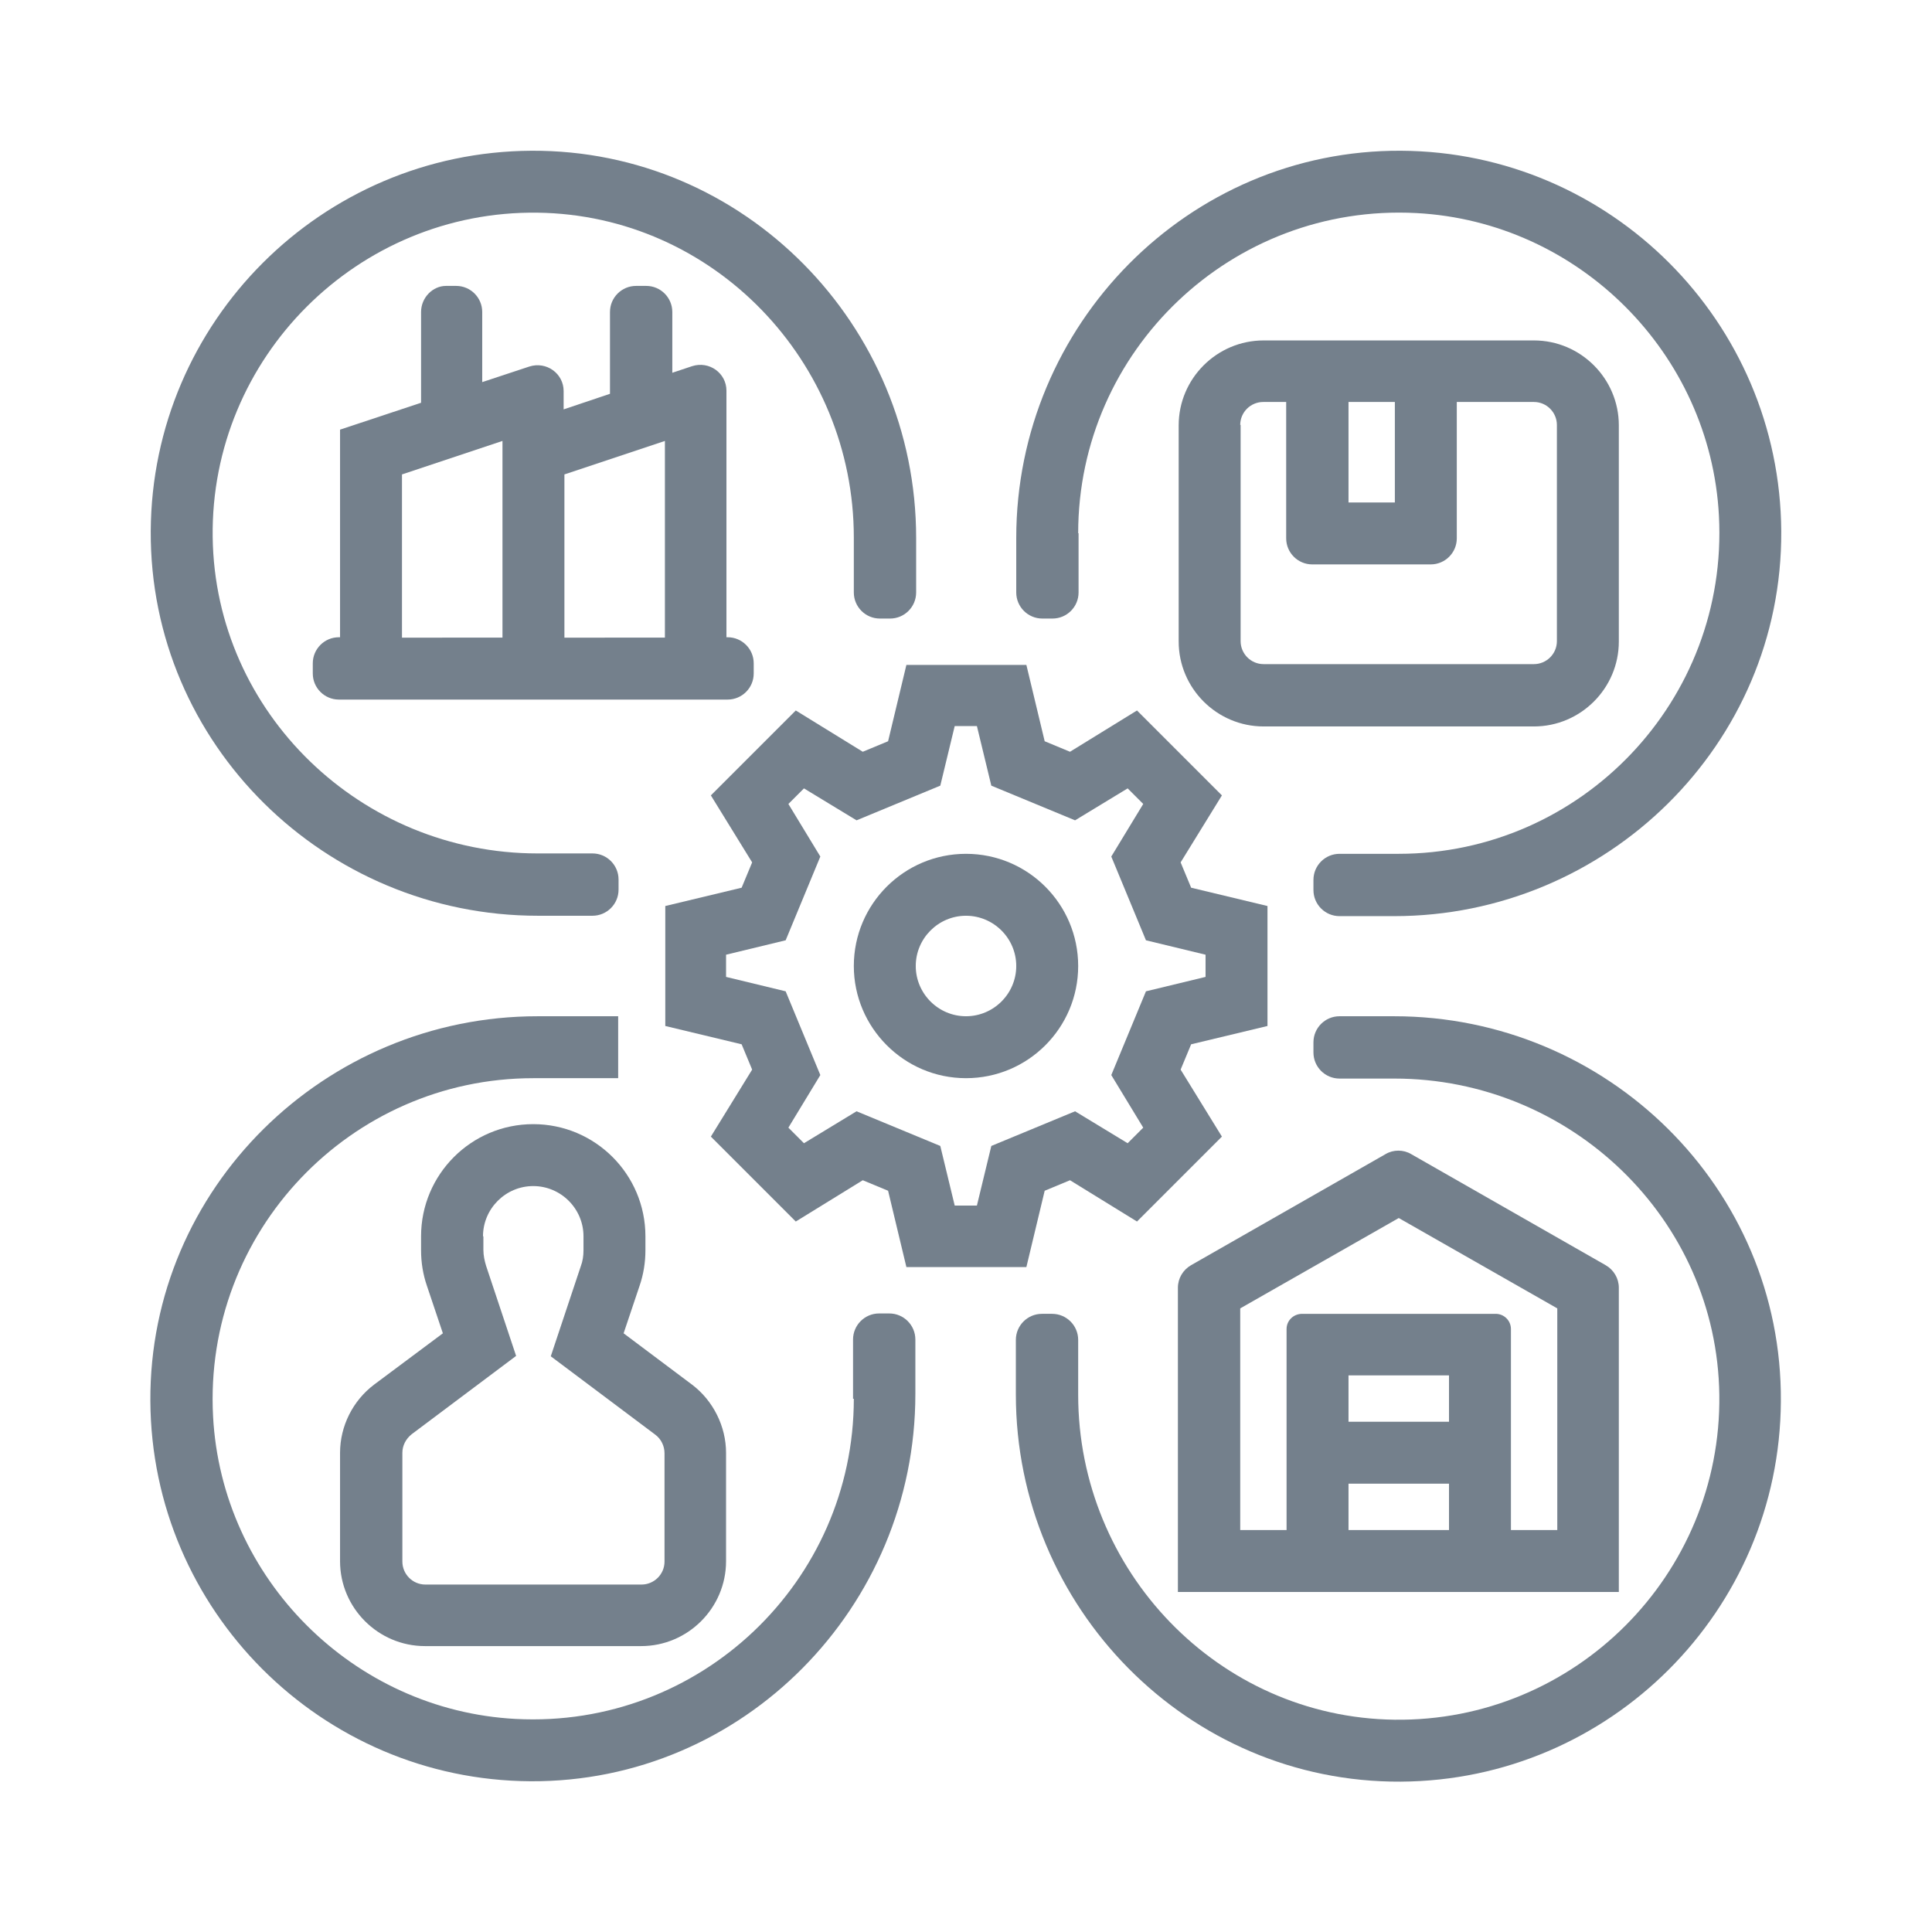
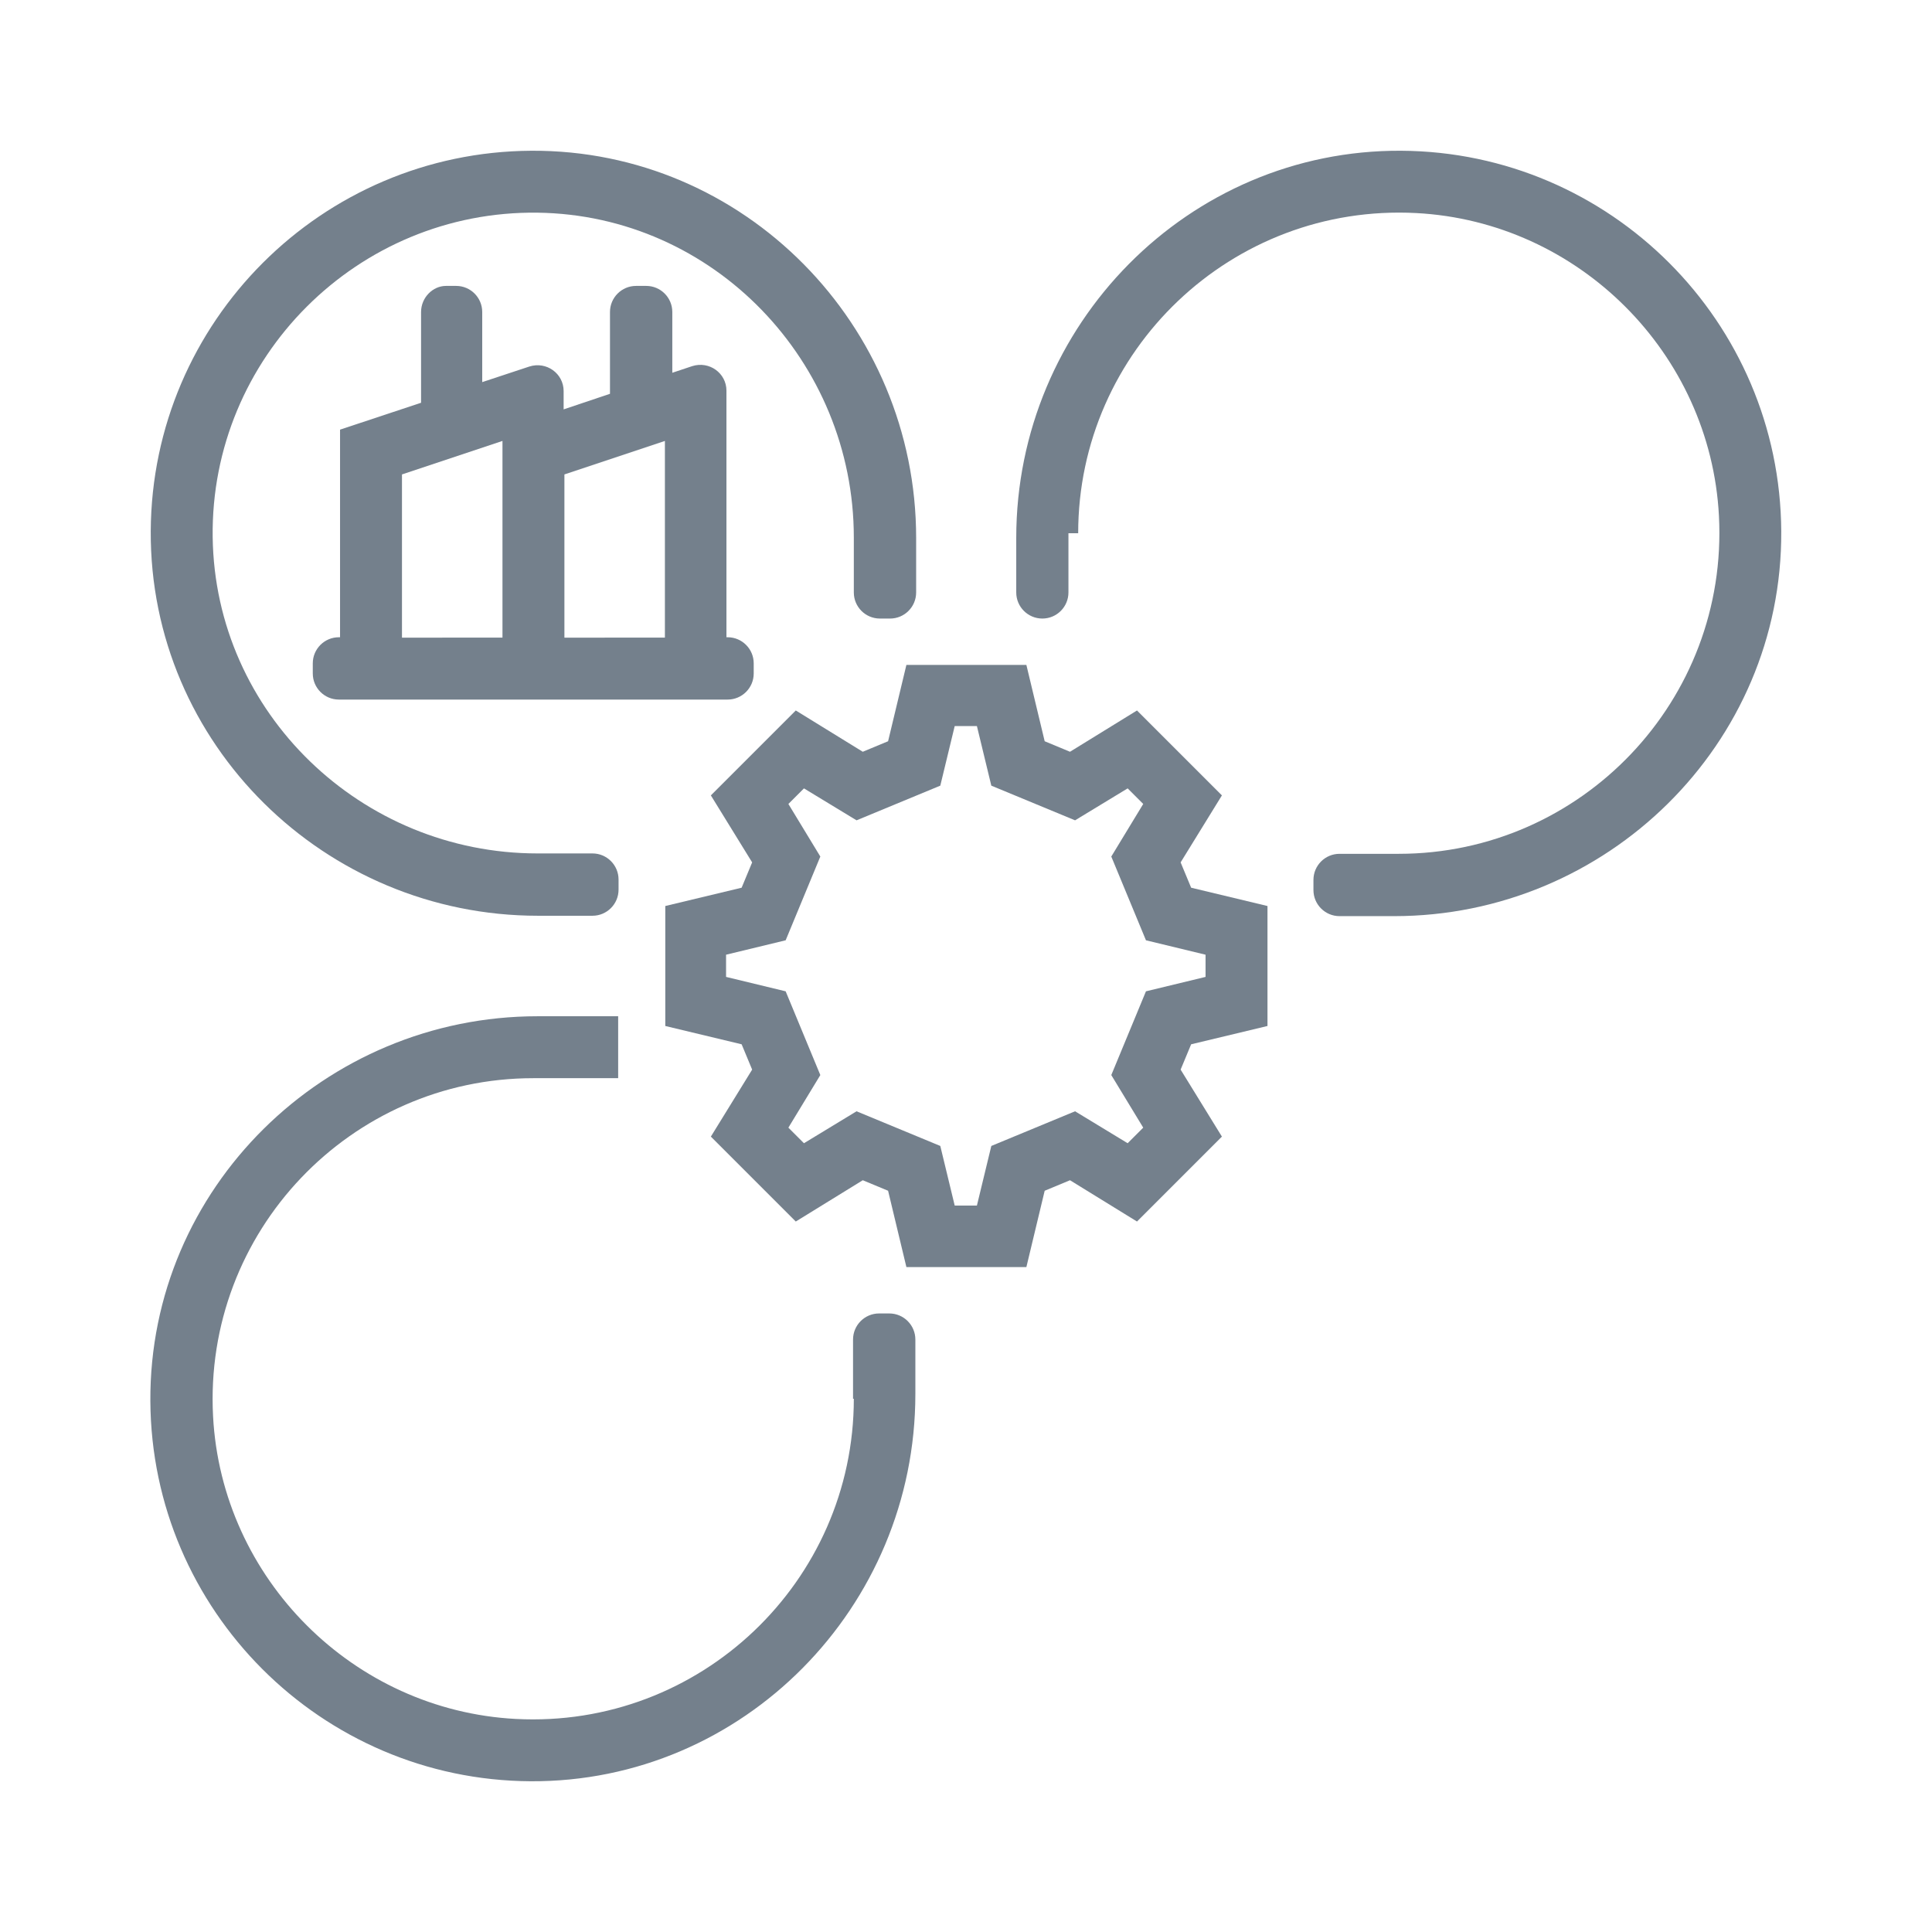
<svg xmlns="http://www.w3.org/2000/svg" version="1.1" id="Livello_1" x="0px" y="0px" viewBox="0 0 496 496" style="enable-background:new 0 0 496 496;" xml:space="preserve">
  <style type="text/css">
	.st0{fill:#74808C;}
</style>
  <g>
    <path class="st0" d="M303.1,221.4l10.6-17.2l-21.8-21.8l-17.2,10.6l-6.5-2.7l-4.7-19.6h-30.8l-4.7,19.6l-6.5,2.7l-17.2-10.6   l-21.8,21.8l10.6,17.2l-2.7,6.5l-19.6,4.7v30.8l19.6,4.7l2.7,6.5l-10.6,17.2l21.8,21.8l17.2-10.6l6.5,2.7l4.7,19.6h30.8l4.7-19.6   l6.5-2.7l17.2,10.6l21.8-21.8l-10.6-17.2l2.7-6.5l19.6-4.7v-30.8l-19.6-4.7L303.1,221.4z M285.3,276l8.2,13.5l-4,4l-13.5-8.2   l-21.5,8.9l-3.7,15.3h-5.7l-3.7-15.3l-21.5-8.9l-13.5,8.2l-4-4l8.2-13.5l-8.9-21.5l-15.3-3.7v-5.7l15.3-3.7l8.9-21.5l-8.2-13.5l4-4   l13.5,8.2l21.5-8.9l3.7-15.3h5.7l3.7,15.3l21.5,8.9l13.5-8.2l4,4l-8.2,13.5l8.9,21.5l15.3,3.7v5.7l-15.3,3.7L285.3,276z" />
-     <path class="st0" d="M248,219.2c-15.9,0-28.8,12.9-28.8,28.8c0,15.8,12.9,28.8,28.8,28.8h0c15.9,0,28.8-12.9,28.8-28.8   S263.9,219.2,248,219.2z M248,235.1c7.1,0,12.9,5.8,12.9,12.9c0,7.1-5.8,12.9-12.9,12.9c-7.1,0-12.9-5.8-12.9-12.9   C235.1,240.9,240.9,235.1,248,235.1z" />
-     <path class="st0" d="M302.5,408.7h113.1v-78.1c0-2.4-1.3-4.6-3.4-5.8l-49.9-28.5c-2-1.2-4.6-1.2-6.6,0l-49.9,28.5   c-2.1,1.2-3.4,3.4-3.4,5.8V408.7z M372,380.9v11.9h-25.8v-11.9H372z M372,353.1V365h-25.8v-11.9H372z M330.3,341.2v51.6h-11.9   v-56.9l40.7-23.2l40.7,23.2v56.9h-11.9v-51.6c0-2.2-1.8-3.9-3.9-3.9h-49.7C332.1,337.3,330.3,339,330.3,341.2z" />
    <path class="st0" d="M138.1,235.1h14c3.7,0,6.7-3,6.7-6.7v-2.6c0-3.7-3-6.7-6.7-6.7H138c-45.2,0-82.8-36-83.4-81.2   C54,91.8,91.8,54,138,54.6c45.2,0.6,81.2,38.2,81.2,83.4v14.1c0,3.7,3,6.7,6.7,6.7h2.6c3.7,0,6.7-3,6.7-6.7v-14   c0-54.6-44.1-99.7-98.8-99.4C82.6,39,39,82.6,38.7,136.3C38.4,191,83.4,235.1,138.1,235.1z" />
-     <path class="st0" d="M276.8,136.9c0-46.9,39.4-84.7,86.8-82.2c41.7,2.2,75.5,36,77.7,77.7c2.5,47.4-35.3,86.8-82.2,86.8h-15.2   c-3.7,0-6.7,3-6.7,6.7v2.6c0,3.7,3,6.7,6.7,6.7h14c54.6,0,99.7-44.1,99.4-98.8C457,82.6,413.4,39,359.7,38.7   c-54.6-0.3-98.8,44.7-98.8,99.4v14c0,3.7,3,6.7,6.7,6.7h2.6c3.7,0,6.7-3,6.7-6.7V136.9z" />
+     <path class="st0" d="M276.8,136.9c0-46.9,39.4-84.7,86.8-82.2c41.7,2.2,75.5,36,77.7,77.7c2.5,47.4-35.3,86.8-82.2,86.8h-15.2   c-3.7,0-6.7,3-6.7,6.7v2.6c0,3.7,3,6.7,6.7,6.7h14c54.6,0,99.7-44.1,99.4-98.8C457,82.6,413.4,39,359.7,38.7   c-54.6-0.3-98.8,44.7-98.8,99.4v14c0,3.7,3,6.7,6.7,6.7c3.7,0,6.7-3,6.7-6.7V136.9z" />
    <path class="st0" d="M219.2,359.1c0,46.9-39.4,84.7-86.8,82.2c-41.7-2.2-75.5-36-77.7-77.7c-2.5-47.4,35.3-86.8,82.2-86.8h21.8   v-15.9h-20.7c-54.6,0-99.7,44.1-99.4,98.8c0.3,53.7,43.9,97.3,97.6,97.6c54.6,0.3,98.8-44.7,98.8-99.4v-14c0-3.7-3-6.7-6.7-6.7   h-2.6c-3.7,0-6.7,3-6.7,6.7V359.1z" />
-     <path class="st0" d="M357.9,260.9h-14c-3.7,0-6.7,3-6.7,6.7v2.6c0,3.7,3,6.7,6.7,6.7H358c45.2,0,82.8,36,83.4,81.2   c0.6,46.2-37.1,84-83.4,83.4c-45.2-0.6-81.2-38.2-81.2-83.4v-14.1c0-3.7-3-6.7-6.7-6.7h-2.6c-3.7,0-6.7,3-6.7,6.7v14   c0,54.6,44.1,99.7,98.8,99.4c53.7-0.3,97.3-43.9,97.6-97.6C457.6,305,412.6,260.9,357.9,260.9z" />
-     <path class="st0" d="M87.3,373v27.8c0,12,9.8,21.8,21.8,21.8h55.5c12,0,21.8-9.8,21.8-21.8V373c0-6.8-3.3-13.4-8.7-17.5l-17.6-13.2   l4.1-12.2c1-2.9,1.5-6,1.5-9.1v-3.6c0-15.9-12.9-28.8-28.8-28.8s-28.8,12.9-28.8,28.8v3.6c0,3.1,0.5,6.2,1.5,9.1l4.1,12.2L96,355.5   C90.6,359.6,87.3,366.1,87.3,373z M124,317.4c0-7.1,5.8-12.9,12.9-12.9s12.9,5.8,12.9,12.9v3.6c0,1.4-0.2,2.8-0.7,4.1l-7.7,23.1   l26.8,20.1c1.5,1.1,2.4,2.9,2.4,4.8v27.8c0,3.3-2.7,5.9-5.9,5.9h-55.5c-3.3,0-5.9-2.7-5.9-5.9V373c0-1.9,0.9-3.6,2.4-4.8l26.8-20.1   l-7.7-23.1c-0.4-1.3-0.7-2.7-0.7-4.1V317.4z" />
-     <path class="st0" d="M415.6,164.7v-55.5c0-12-9.8-21.8-21.8-21.8h-69.4c-12,0-21.8,9.8-21.8,21.8v55.5c0,12,9.8,21.8,21.8,21.8   h69.4C405.8,186.5,415.6,176.7,415.6,164.7z M346.2,129v-25.8h11.9V129H346.2z M318.4,109.1c0-3.3,2.7-5.9,5.9-5.9h5.9v35   c0,3.7,3,6.7,6.7,6.7h30.4c3.7,0,6.7-3,6.7-6.7v-35h19.8c3.3,0,5.9,2.7,5.9,5.9v55.5c0,3.3-2.7,5.9-5.9,5.9h-69.4   c-3.3,0-5.9-2.7-5.9-5.9V109.1z" />
    <path class="st0" d="M108.1,80.1v23.3l-20.8,6.9v53.3H87c-3.7,0-6.7,3-6.7,6.7v2.6c0,3.7,3,6.7,6.7,6.7h99.8c3.7,0,6.7-3,6.7-6.7   v-2.6c0-3.7-3-6.7-6.7-6.7h-0.3v-63.3c0-4.5-4.4-7.7-8.8-6.3l-5.1,1.7V80.1c0-3.7-3-6.7-6.7-6.7h-2.6c-3.7,0-6.7,3-6.7,6.7v21   l-11.9,4v-4.7c0-4.5-4.4-7.7-8.8-6.3l-12.1,4v-18c0-3.7-3-6.7-6.7-6.7h-2.6C111.1,73.4,108.1,76.4,108.1,80.1z M103.2,163.7v-41.9   l25.8-8.6v50.5H103.2z M144.9,163.7v-41.9l25.8-8.6v50.5H144.9z" />
  </g>
</svg>